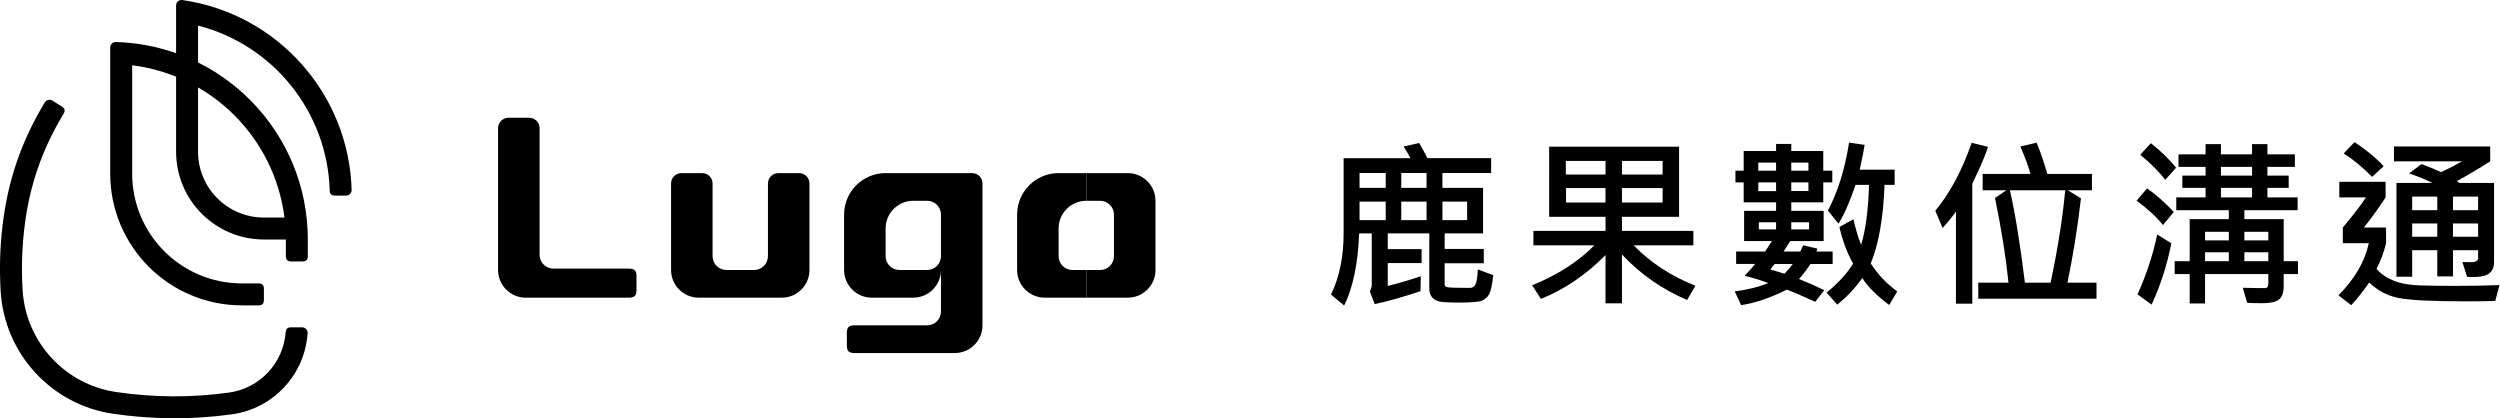
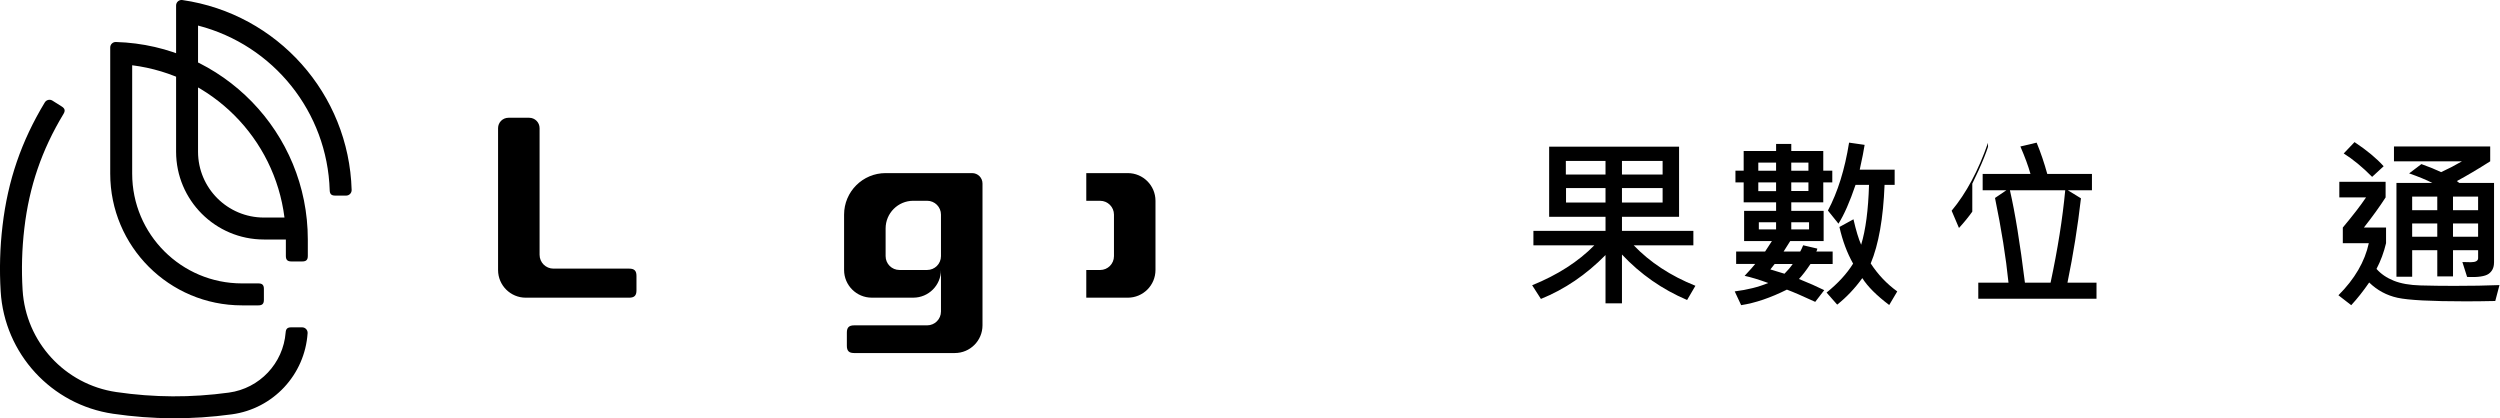
<svg xmlns="http://www.w3.org/2000/svg" version="1.1" id="圖層_1" x="0px" y="0px" width="191.253px" height="32px" viewBox="0 0 191.253 32" enable-background="new 0 0 191.253 32" xml:space="preserve">
  <g>
    <g>
-       <path d="M114.239,21.05c-0.091,0.756-0.194,1.237-0.308,1.442c-0.114,0.205-0.279,0.366-0.496,0.482s-0.813,0.174-1.788,0.174    c-0.501,0-0.925-0.014-1.271-0.041c-0.347-0.027-0.605-0.132-0.776-0.314s-0.256-0.408-0.256-0.677v-4.259h-3.179v1.203h2.591    v1.066h-2.591v1.75c0.875-0.219,1.718-0.467,2.529-0.745l-0.027,1.148c-1.395,0.46-2.562,0.789-3.5,0.984l-0.376-0.971    c0.1-0.173,0.15-0.36,0.15-0.561v-3.876h-0.964c-0.091,2.324-0.474,4.163-1.148,5.517l-1.005-0.841    c0.643-1.322,0.964-2.885,0.964-4.689v-5.742h5.113c-0.078-0.164-0.251-0.462-0.52-0.896l1.189-0.267    c0.237,0.415,0.446,0.802,0.629,1.162h4.874v1.135h-3.726v1.135h3.11v3.486h-2.939v1.189h2.994v1.094h-2.994v1.606    c0,0.1,0.051,0.172,0.154,0.215c0.103,0.043,0.689,0.065,1.76,0.065c0.273,0,0.444-0.155,0.513-0.465s0.103-0.626,0.103-0.95    L114.239,21.05z M106.009,14.371v-1.135h-2.003v1.135H106.009z M106.009,16.839v-1.415h-2.003v1.415H106.009z M109.133,14.371    v-1.135h-1.935v1.135H109.133z M109.133,16.839v-1.415h-1.935v1.415H109.133z M112.236,16.839v-1.415h-1.887v1.415H112.236z" />
      <path d="M129.701,21.863l-0.636,1.087c-1.905-0.811-3.566-1.971-4.983-3.479v3.732h-1.258v-3.691    c-1.481,1.504-3.128,2.623-4.942,3.356l-0.67-1.046c1.946-0.789,3.532-1.807,4.758-3.056h-4.662v-1.107h5.517v-1.073h-4.313V11.22    h9.939v5.366h-4.368v1.073h5.462v1.107h-4.566C126.23,20.07,127.805,21.102,129.701,21.863z M122.824,13.353v-1.039h-3.035v1.039    H122.824z M122.824,15.492v-1.107h-3.021v1.107H122.824z M127.192,13.353v-1.039h-3.11v1.039H127.192z M127.192,15.492v-1.107    h-3.11v1.107H127.192z" />
      <path d="M140.199,20.195h-1.695c-0.333,0.497-0.626,0.879-0.882,1.148c0.748,0.301,1.393,0.585,1.935,0.854l-0.69,0.896    c-0.934-0.433-1.656-0.745-2.167-0.937c-1.249,0.625-2.415,1.021-3.5,1.189l-0.492-1.053c0.98-0.123,1.834-0.337,2.563-0.643    c-0.715-0.26-1.317-0.442-1.805-0.547c0.442-0.474,0.711-0.777,0.807-0.909h-1.456v-0.95h2.215l0.52-0.8h-2.126v-2.311h2.447    v-0.656h-2.481v-1.524h-0.629v-0.896h0.629v-1.504h2.481v-0.54h1.162v0.54h2.447v1.504h0.69v0.896h-0.69v1.524h-2.447v0.656h2.475    v2.311h-2.557l-0.506,0.8h1.271c0.068-0.114,0.144-0.273,0.226-0.479l1.08,0.253c0,0.068-0.025,0.144-0.075,0.226h1.251V20.195z     M135.872,13.059v-0.622h-1.36v0.622H135.872z M135.872,14.624v-0.67h-1.36v0.67H135.872z M135.872,17.55v-0.547h-1.319v0.547    H135.872z M137.144,20.195h-1.381c-0.018,0.032-0.127,0.171-0.328,0.417l1.08,0.328C136.774,20.681,136.984,20.432,137.144,20.195    z M138.347,13.059v-0.622h-1.313v0.622H138.347z M138.347,14.61v-0.656h-1.313v0.656H138.347z M138.395,17.55v-0.547h-1.36v0.547    H138.395z M145.142,22.294l-0.615,1.039c-0.966-0.729-1.652-1.415-2.058-2.058c-0.565,0.784-1.205,1.46-1.921,2.03l-0.813-0.923    c0.88-0.711,1.557-1.449,2.03-2.215c-0.46-0.816-0.809-1.75-1.046-2.803l1.073-0.588c0.196,0.857,0.392,1.506,0.588,1.948    c0.347-1.139,0.547-2.666,0.602-4.58h-1.032c-0.438,1.294-0.873,2.283-1.306,2.967l-0.807-1.005    c0.752-1.408,1.292-3.14,1.62-5.195l1.189,0.171c-0.059,0.401-0.185,1.035-0.376,1.9h2.673v1.162h-0.772    c-0.1,2.557-0.453,4.56-1.06,6.009C143.663,21.002,144.34,21.715,145.142,22.294z" />
-       <path d="M152.086,11.233c-0.155,0.483-0.395,1.08-0.718,1.791l-0.485,1.025v9.181h-1.251v-7.041    c-0.283,0.401-0.622,0.818-1.019,1.251l-0.561-1.319c1.116-1.34,2.044-3.072,2.782-5.195L152.086,11.233z M160.385,22.854h-9.044    v-1.23h2.311c-0.196-1.932-0.54-4.092-1.032-6.48l0.868-0.588h-1.812v-1.251h3.657c-0.164-0.592-0.422-1.292-0.772-2.099    l1.244-0.294c0.31,0.752,0.581,1.549,0.813,2.393h3.418v1.251h-1.846l1.005,0.615c-0.242,2.128-0.586,4.279-1.032,6.453h2.222    V22.854z M157.992,14.556h-4.231c0.392,1.7,0.774,4.056,1.148,7.068h1.962C157.418,19.063,157.791,16.707,157.992,14.556z" />
-       <path d="M166.296,16.217l-0.827,0.998c-0.46-0.588-1.132-1.21-2.017-1.866l0.8-0.937C164.954,14.9,165.636,15.501,166.296,16.217z     M166.112,18.616c-0.333,1.668-0.836,3.231-1.511,4.689l-1.08-0.786c0.666-1.463,1.169-2.99,1.511-4.58L166.112,18.616z     M166.474,12.833l-0.827,0.923c-0.442-0.583-1.08-1.224-1.914-1.921l0.813-0.882C165.335,11.582,165.978,12.208,166.474,12.833z     M175.798,20.968h-1.094v0.909c0,0.52-0.125,0.869-0.376,1.049c-0.25,0.18-0.674,0.27-1.271,0.27    c-0.451,0-0.834-0.011-1.148-0.034l-0.335-1.148c0.647,0.018,1.212,0.027,1.695,0.027c0.173,0,0.26-0.103,0.26-0.308v-0.766h-4.84    v2.249h-1.176v-2.249h-1.148v-0.984h1.148v-3.22h2.994V16.08h-4.02v-0.978h2.242v-0.731h-1.777v-0.937h1.777v-0.67h-2.071v-0.957    h2.071v-0.779h1.176v0.779h2.379v-0.779h1.176v0.779h2.099v0.957h-2.099v0.67h1.627v0.937h-1.627v0.731h2.311v0.978h-4.074v0.684    h3.008v3.22h1.094V20.968z M170.507,18.391v-0.656h-1.818v0.656H170.507z M170.507,19.983V19.3h-1.818v0.684H170.507z     M172.285,13.435v-0.67h-2.379v0.67H172.285z M172.285,15.103v-0.731h-2.379v0.731H172.285z M173.529,18.391v-0.656h-1.832v0.656    H173.529z M173.529,19.983V19.3h-1.832v0.684H173.529z" />
+       <path d="M152.086,11.233c-0.155,0.483-0.395,1.08-0.718,1.791l-0.485,1.025v9.181v-7.041    c-0.283,0.401-0.622,0.818-1.019,1.251l-0.561-1.319c1.116-1.34,2.044-3.072,2.782-5.195L152.086,11.233z M160.385,22.854h-9.044    v-1.23h2.311c-0.196-1.932-0.54-4.092-1.032-6.48l0.868-0.588h-1.812v-1.251h3.657c-0.164-0.592-0.422-1.292-0.772-2.099    l1.244-0.294c0.31,0.752,0.581,1.549,0.813,2.393h3.418v1.251h-1.846l1.005,0.615c-0.242,2.128-0.586,4.279-1.032,6.453h2.222    V22.854z M157.992,14.556h-4.231c0.392,1.7,0.774,4.056,1.148,7.068h1.962C157.418,19.063,157.791,16.707,157.992,14.556z" />
      <path d="M191.212,21.809l-0.321,1.217c-0.807,0.018-1.563,0.027-2.27,0.027c-2.639,0-4.374-0.091-5.206-0.273    s-1.555-0.572-2.17-1.169c-0.451,0.656-0.909,1.235-1.374,1.736l-0.978-0.759c1.244-1.244,2.019-2.573,2.324-3.985h-1.989v-1.196    c0.774-0.925,1.367-1.693,1.777-2.304h-2.044v-1.196h3.541v1.196c-0.442,0.688-0.996,1.456-1.661,2.304h1.695v1.196    c-0.164,0.697-0.408,1.354-0.731,1.969c0.337,0.383,0.777,0.684,1.319,0.902c0.542,0.219,1.224,0.339,2.044,0.362    s1.679,0.034,2.577,0.034C189.049,21.87,190.205,21.85,191.212,21.809z M182.353,12.717l-0.882,0.813    c-0.734-0.743-1.458-1.34-2.174-1.791l0.827-0.868C181.054,11.486,181.796,12.102,182.353,12.717z M190.795,20.086    c0,0.383-0.138,0.671-0.414,0.865c-0.276,0.194-0.824,0.272-1.644,0.236l-0.362-1.142c0.228,0.009,0.442,0.014,0.643,0.014    c0.374,0,0.561-0.105,0.561-0.314v-0.602h-1.921v2.003h-1.203v-2.003h-1.921v2.03h-1.203v-7.178h2.748    c-0.479-0.242-1.071-0.485-1.777-0.731l0.937-0.711c0.588,0.209,1.091,0.415,1.511,0.615c0.565-0.26,1.096-0.536,1.593-0.827    h-5.202v-1.135h7.362v1.135c-0.93,0.592-1.78,1.096-2.55,1.511l0.185,0.144h2.659V20.086z M186.454,16.08v-1.039h-1.921v1.039    H186.454z M186.454,18.11v-1.012h-1.921v1.012H186.454z M189.578,16.08v-1.039h-1.921v1.039H189.578z M189.578,18.11v-1.012    h-1.921v1.012H189.578z" />
    </g>
    <g>
      <g>
        <path d="M4.857,8.717c-1.664,2.756-2.619,5.547-2.994,8.744c-0.186,1.578-0.229,3.142-0.134,4.728     c0.24,3.971,3.232,7.228,7.169,7.803c2.895,0.423,5.711,0.437,8.61,0.042c2.352-0.32,4.162-2.238,4.345-4.605     c0.021-0.277,0.141-0.388,0.418-0.388c0.281,0,0.562,0,0.842,0c0.243,0,0.435,0.206,0.419,0.448     c-0.213,3.183-2.636,5.779-5.798,6.208c-3.057,0.417-6.026,0.401-9.08-0.044c-4.723-0.69-8.314-4.599-8.603-9.364     c-0.102-1.686-0.055-3.348,0.143-5.026c0.404-3.448,1.436-6.458,3.232-9.428C3.549,7.635,3.812,7.572,4.01,7.697     c0.237,0.149,0.474,0.298,0.711,0.448C4.968,8.301,5.008,8.467,4.857,8.717z" />
      </g>
      <g>
        <path d="M20.188,22.102c0,0.28,0,0.56,0,0.839c0,0.297-0.123,0.42-0.419,0.42c-0.42,0-0.84,0-1.26,0     c-5.565,0-10.077-4.512-10.077-10.077c0-3.217,0-6.435,0-9.651c0-0.237,0.195-0.426,0.432-0.42     c8.177,0.234,14.684,6.929,14.684,15.109c0,0.42,0,0.839,0,1.26c0,0.296-0.123,0.419-0.42,0.419c-0.279,0-0.56,0-0.84,0     c-0.297,0-0.42-0.124-0.42-0.419c0-0.421,0-0.84,0-1.26c-0.56,0-1.12,0-1.679,0c-3.71,0-6.718-3.007-6.718-6.718     c0-1.119,0-2.24,0-3.359c0-2.608,0-5.218,0-7.827c0-0.256,0.227-0.452,0.48-0.415c7.274,1.049,12.74,7.181,12.95,14.528     c0.006,0.237-0.184,0.432-0.419,0.432c-0.28,0-0.561,0-0.841,0c-0.289,0-0.41-0.118-0.419-0.407     C25.04,8.584,20.936,3.449,15.15,1.955c0,2.097,0,4.194,0,6.291c0,1.119,0,2.24,0,3.359c0,2.782,2.256,5.038,5.039,5.038     c0.525,0,1.049,0,1.574,0C20.996,10.555,16.2,5.76,10.112,4.993c0,2.764,0,5.528,0,8.292c0,4.638,3.759,8.396,8.397,8.396     c0.42,0,0.84,0,1.26,0C20.066,21.681,20.188,21.805,20.188,22.102z" />
      </g>
    </g>
    <g>
      <g>
-         <path d="M83.103,15.361c0-0.706,0-1.412,0-2.118c-0.706,0-1.412,0-2.118,0c-1.754,0-3.176,1.422-3.176,3.177l0,0     c0,1.412,0,2.823,0,4.234c0,1.17,0.948,2.118,2.117,2.118c1.059,0,2.118,0,3.177,0c0-0.706,0-1.412,0-2.118     c-0.353,0-0.706,0-1.059,0c-0.584,0-1.059-0.473-1.059-1.058c0-0.706,0-1.412,0-2.118l0,0     C80.985,16.309,81.933,15.361,83.103,15.361z" />
-       </g>
+         </g>
      <g>
        <path d="M88.396,20.654c0-1.412,0-2.823,0-4.234c0-0.354,0-0.706,0-1.059c0-1.169-0.948-2.118-2.118-2.118     c-1.059,0-2.118,0-3.176,0c0,0.706,0,1.412,0,2.118c0.353,0,0.706,0,1.059,0c0.584,0,1.059,0.474,1.059,1.059     c0,0.353,0,0.706,0,1.059c0,0.706,0,1.412,0,2.118c0,0.585-0.474,1.058-1.059,1.058c-0.353,0-0.706,0-1.059,0     c0,0.706,0,1.412,0,2.118c1.059,0,2.117,0,3.176,0C87.448,22.772,88.396,21.824,88.396,20.654z" />
      </g>
      <g>
-         <path d="M58.75,14.037c0-0.439,0.355-0.794,0.794-0.794c0.53,0,1.059,0,1.588,0c0.438,0,0.793,0.355,0.793,0.794     c0,0.089,0,0.177,0,0.265c0,2.118,0,4.234,0,6.352c0,1.17-0.947,2.118-2.117,2.118c-2.117,0-4.235,0-6.354,0     c-1.169,0-2.117-0.948-2.117-2.118c0-2.118,0-4.234,0-6.352c0-0.088,0-0.176,0-0.265c0-0.439,0.355-0.794,0.794-0.794     c0.53,0,1.059,0,1.588,0c0.439,0,0.794,0.355,0.794,0.794c0,0.089,0,0.177,0,0.265c0,1.764,0,3.529,0,5.294     c0,0.585,0.474,1.058,1.059,1.058c0.706,0,1.412,0,2.118,0c0.584,0,1.058-0.473,1.058-1.058c0-1.765,0-3.53,0-5.294     C58.75,14.214,58.75,14.126,58.75,14.037z" />
-       </g>
+         </g>
      <g>
        <path d="M48.691,22.217c0-0.371,0-0.742,0-1.112c0-0.393-0.163-0.555-0.556-0.555c-1.932,0-3.864,0-5.797,0     c-0.585,0-1.059-0.474-1.059-1.059c0-3.229,0-6.459,0-9.688c0-0.438-0.355-0.794-0.794-0.794c-0.529,0-1.059,0-1.588,0     c-0.438,0-0.794,0.356-0.794,0.794c0,3.618,0,7.236,0,10.852c0,1.17,0.948,2.118,2.118,2.118c2.638,0,5.276,0,7.914,0     C48.529,22.772,48.691,22.609,48.691,22.217z" />
      </g>
      <g>
        <path d="M65.341,27.008c2.566,0,5.133,0,7.699,0c1.171,0.002,2.122-0.947,2.122-2.118c0-3.53,0-7.059,0-10.588     c0-0.088,0-0.176,0-0.265c0-0.439-0.355-0.794-0.794-0.794c-2.206,0-4.412,0-6.618,0c-1.754,0-3.177,1.422-3.177,3.177     c0,1.412,0,2.823,0,4.234c0,1.17,0.948,2.118,2.118,2.118c0.353,0,0.706,0,1.059,0c0.706,0,1.412,0,2.117,0     c1.169,0,2.118-0.948,2.118-2.118c0-0.353,0-0.706,0-1.058c0,0.585-0.474,1.058-1.059,1.058c-0.706,0-1.412,0-2.117,0     c-0.585,0-1.059-0.473-1.059-1.058c0-0.706,0-1.412,0-2.118l0,0c0-1.169,0.948-2.118,2.117-2.118c0.353,0,0.706,0,1.059,0     c0.585,0,1.059,0.474,1.059,1.059c0,0.353,0,0.706,0,1.059c0,0.706,0,1.412,0,2.118c0,1.412,0,2.823,0,4.235     c0,0.585-0.474,1.059-1.059,1.059c-1.861,0-3.723,0-5.584,0c-0.394,0-0.557,0.163-0.557,0.556c0,0.334,0,0.67,0,1.005     C64.785,26.845,64.948,27.008,65.341,27.008z" />
      </g>
    </g>
  </g>
</svg>